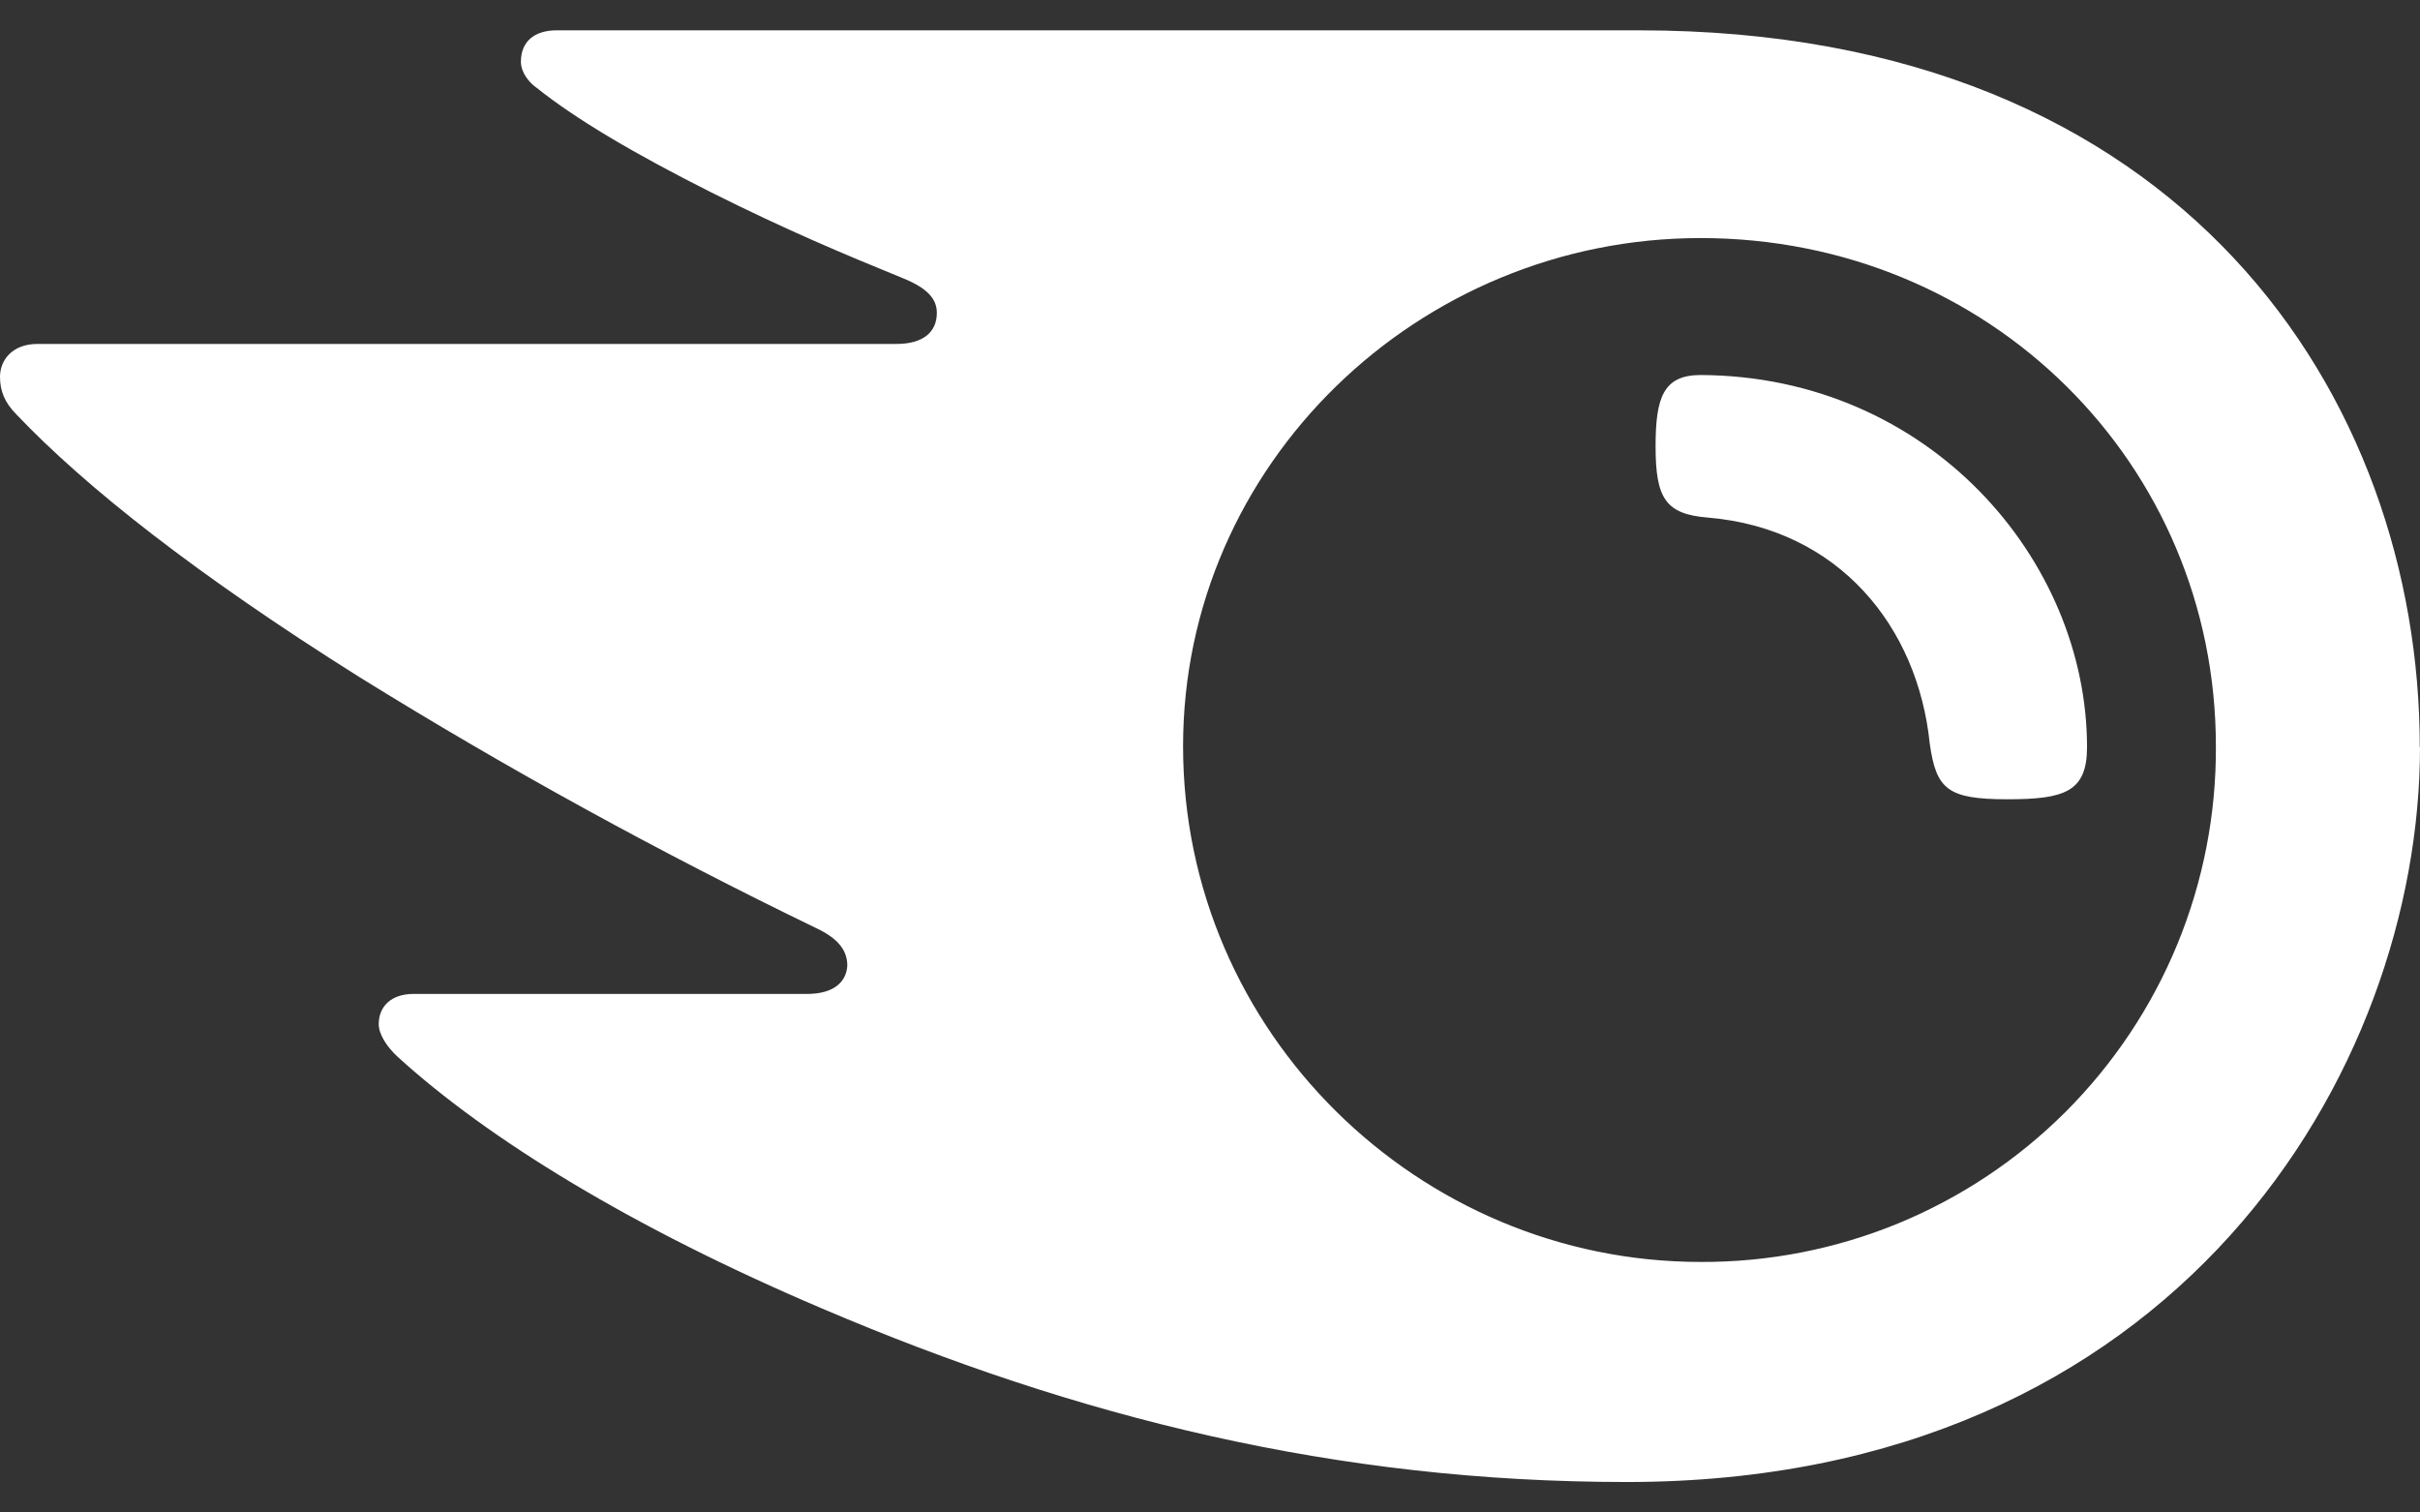
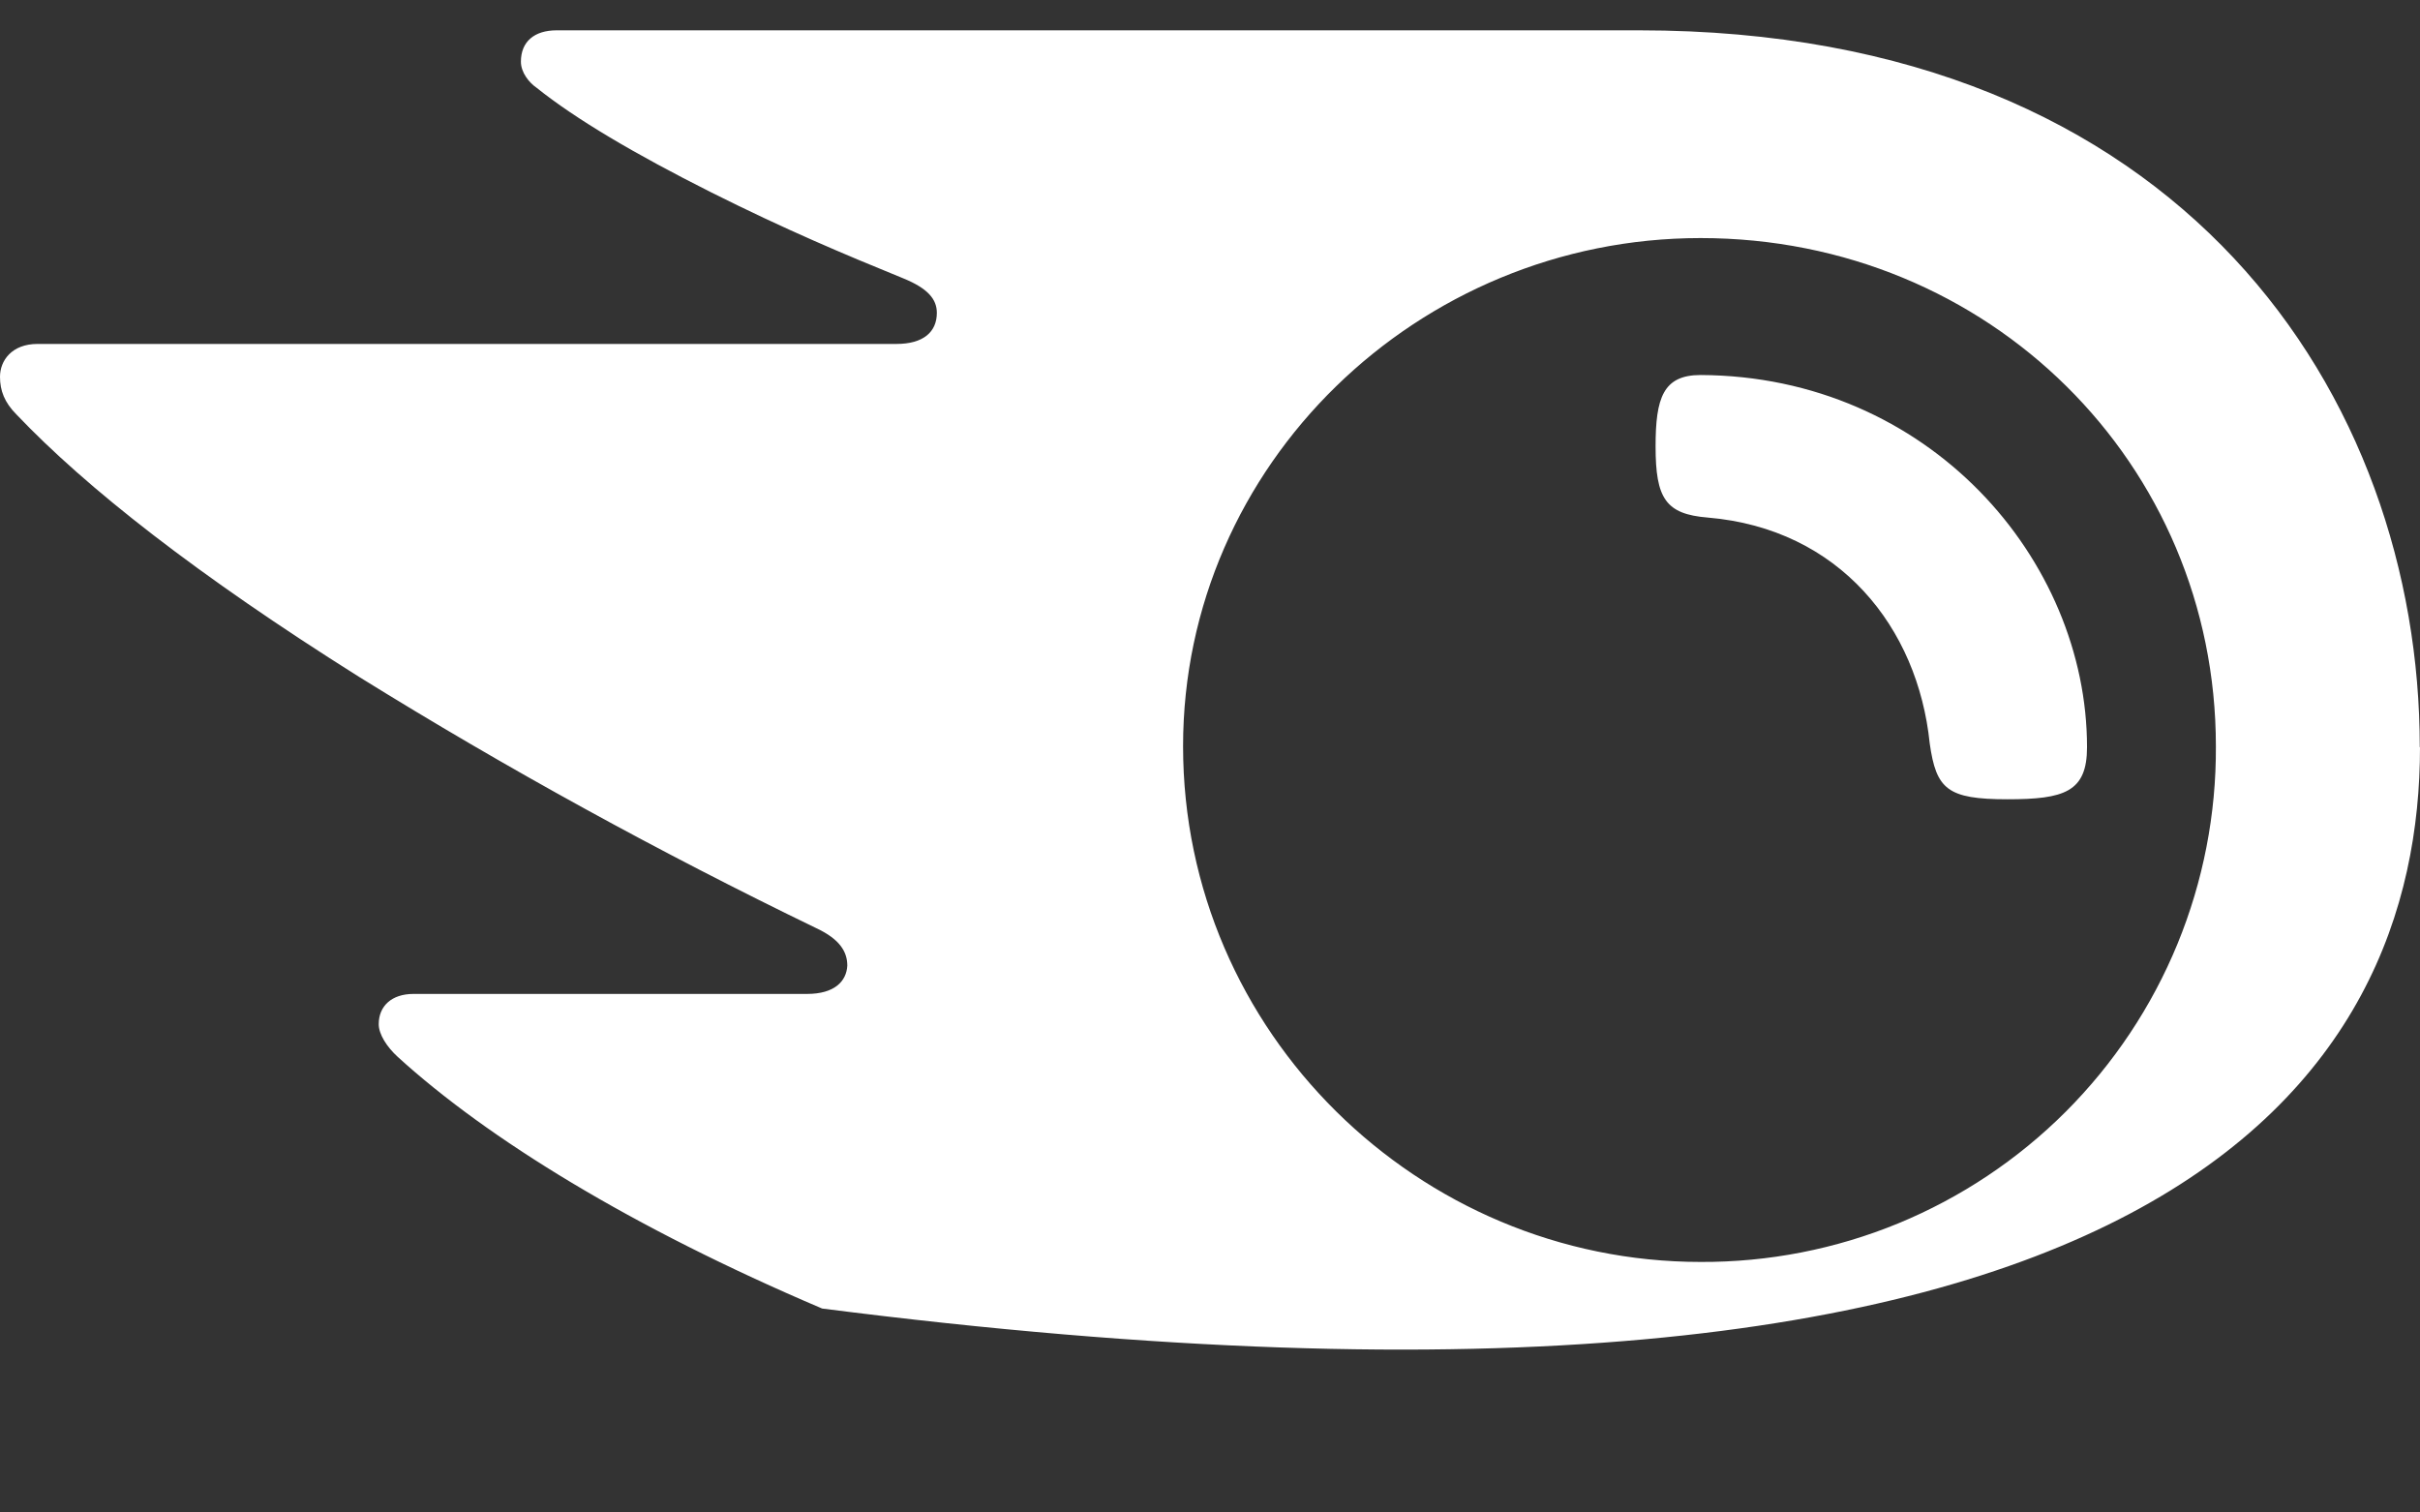
<svg xmlns="http://www.w3.org/2000/svg" width="32" height="20" viewBox="0 0 32 20" fill="none">
  <rect x="0" y="0" width="32" height="20" fill="#333333" stroke="none" />
-   <path d="M27.597 9.881C27.597 10.473 27.296 10.569 26.544 10.569C25.749 10.569 25.603 10.436 25.517 9.831C25.36 8.295 24.323 6.991 22.583 6.844C22.025 6.799 21.892 6.591 21.892 5.903C21.892 5.263 21.991 4.959 22.487 4.959C25.507 4.972 27.597 7.401 27.597 9.879V9.881ZM31.997 9.881C31.997 5.273 28.88 0.401 21.677 0.401H7.36C7.069 0.401 6.888 0.548 6.888 0.815C6.888 0.96 6.997 1.093 7.096 1.161C7.613 1.575 8.389 2.033 9.403 2.543C10.393 3.039 11.167 3.364 11.94 3.679C12.268 3.812 12.388 3.956 12.388 4.137C12.388 4.391 12.207 4.548 11.855 4.548H0.496C0.157 4.548 0 4.767 0 4.983C0 5.164 0.059 5.321 0.216 5.479C1.136 6.447 2.611 7.607 4.749 8.951C6.704 10.164 8.723 11.271 10.793 12.273C11.108 12.42 11.204 12.588 11.204 12.769C11.193 12.975 11.036 13.143 10.671 13.143H5.467C5.179 13.143 5.008 13.303 5.008 13.543C5.008 13.676 5.115 13.844 5.261 13.977C6.445 15.055 8.343 16.228 10.871 17.303C14.244 18.743 17.663 19.597 21.511 19.597C28.797 19.597 32 14.148 32 9.879L31.997 9.881ZM22.487 16.687C18.761 16.687 15.644 13.652 15.644 9.868C15.644 6.143 18.751 3.148 22.487 3.148C26.304 3.148 29.301 6.135 29.301 9.868C29.306 10.764 29.133 11.653 28.793 12.482C28.452 13.312 27.95 14.065 27.317 14.699C26.683 15.333 25.93 15.835 25.101 16.177C24.272 16.518 23.383 16.691 22.487 16.687Z" fill="white" />
+   <path d="M27.597 9.881C27.597 10.473 27.296 10.569 26.544 10.569C25.749 10.569 25.603 10.436 25.517 9.831C25.36 8.295 24.323 6.991 22.583 6.844C22.025 6.799 21.892 6.591 21.892 5.903C21.892 5.263 21.991 4.959 22.487 4.959C25.507 4.972 27.597 7.401 27.597 9.879V9.881ZM31.997 9.881C31.997 5.273 28.88 0.401 21.677 0.401H7.36C7.069 0.401 6.888 0.548 6.888 0.815C6.888 0.96 6.997 1.093 7.096 1.161C7.613 1.575 8.389 2.033 9.403 2.543C10.393 3.039 11.167 3.364 11.94 3.679C12.268 3.812 12.388 3.956 12.388 4.137C12.388 4.391 12.207 4.548 11.855 4.548H0.496C0.157 4.548 0 4.767 0 4.983C0 5.164 0.059 5.321 0.216 5.479C1.136 6.447 2.611 7.607 4.749 8.951C6.704 10.164 8.723 11.271 10.793 12.273C11.108 12.42 11.204 12.588 11.204 12.769C11.193 12.975 11.036 13.143 10.671 13.143H5.467C5.179 13.143 5.008 13.303 5.008 13.543C5.008 13.676 5.115 13.844 5.261 13.977C6.445 15.055 8.343 16.228 10.871 17.303C28.797 19.597 32 14.148 32 9.879L31.997 9.881ZM22.487 16.687C18.761 16.687 15.644 13.652 15.644 9.868C15.644 6.143 18.751 3.148 22.487 3.148C26.304 3.148 29.301 6.135 29.301 9.868C29.306 10.764 29.133 11.653 28.793 12.482C28.452 13.312 27.95 14.065 27.317 14.699C26.683 15.333 25.93 15.835 25.101 16.177C24.272 16.518 23.383 16.691 22.487 16.687Z" fill="white" />
</svg>